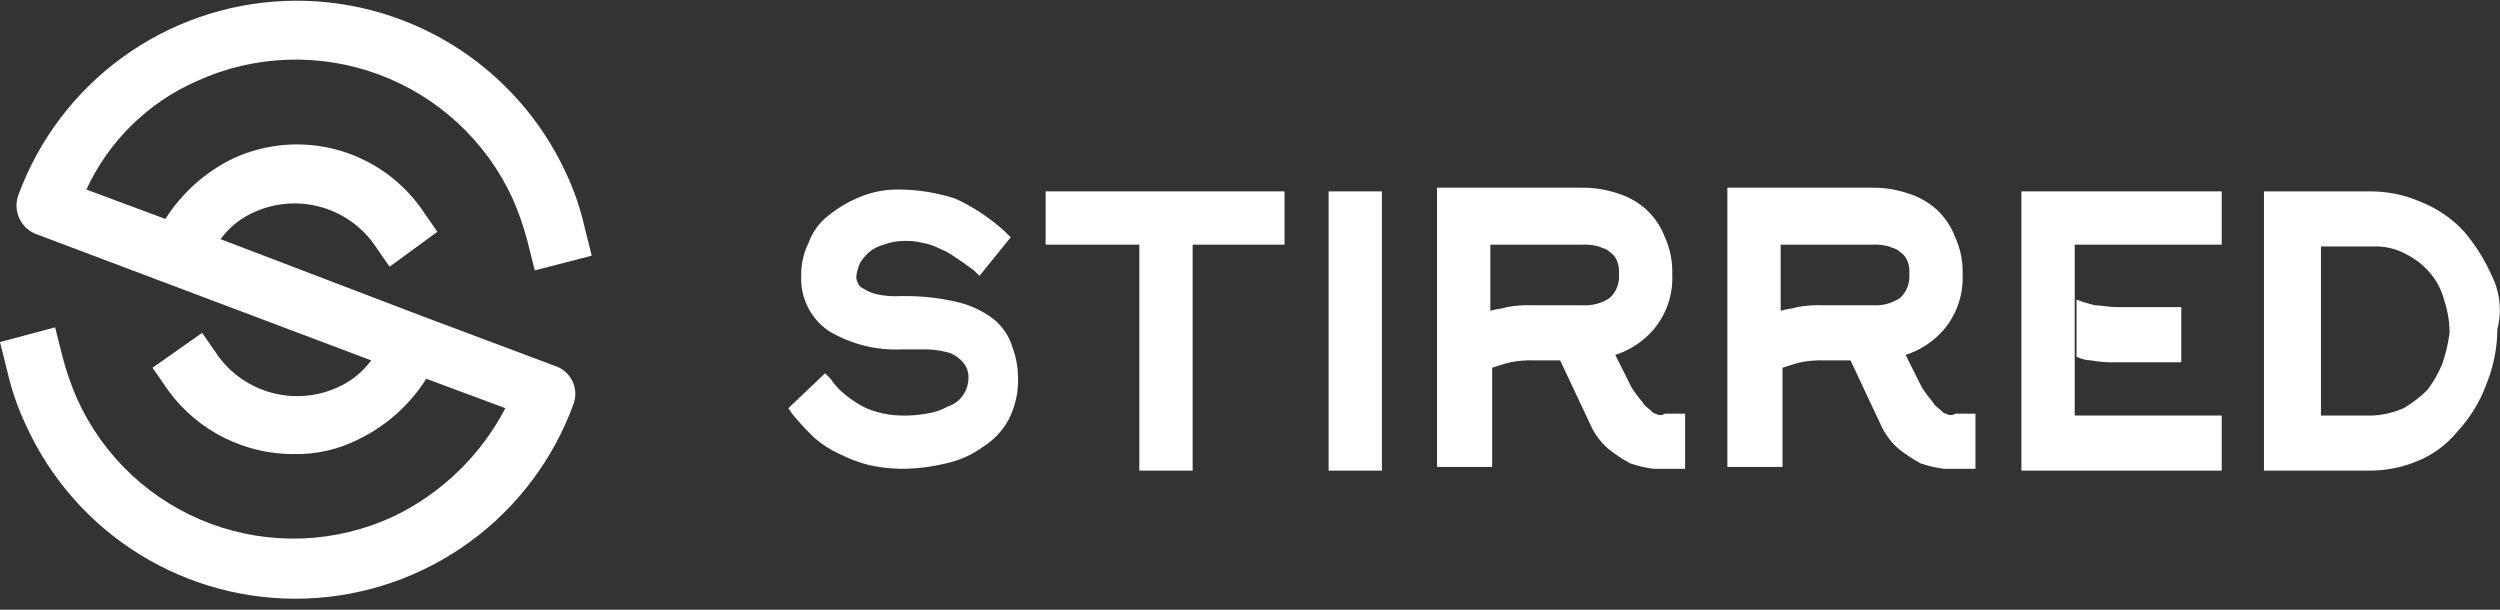
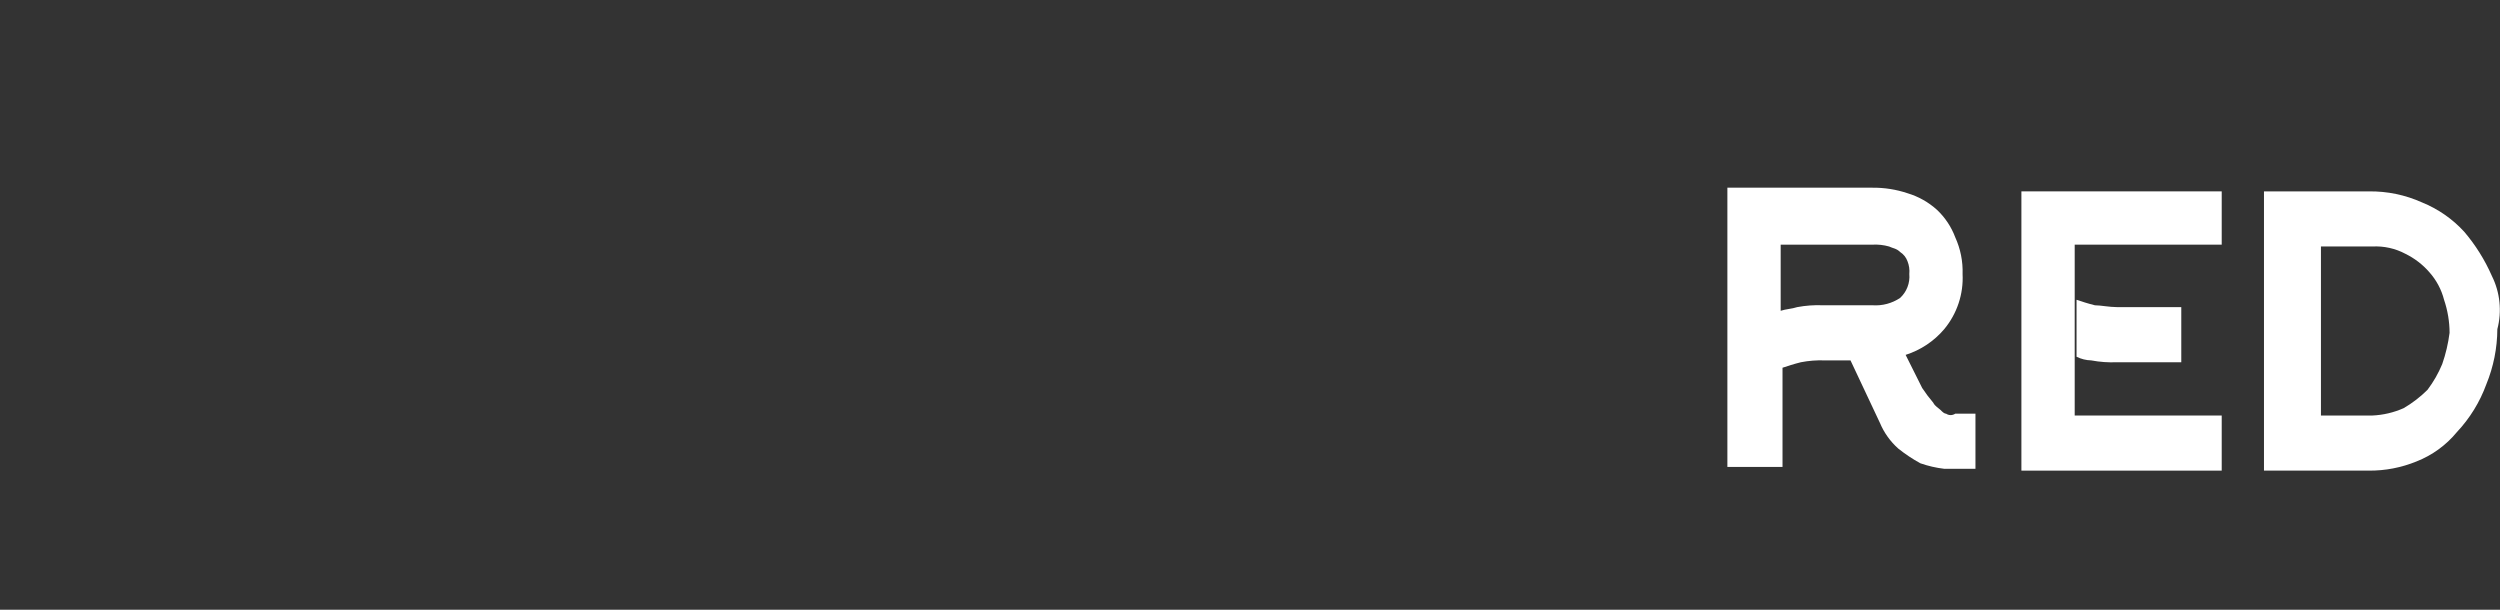
<svg xmlns="http://www.w3.org/2000/svg" width="164" height="40" viewBox="0 0 164 40" fill="none">
  <rect x="0" y="0" width="164" height="40" fill="#333333" stroke="none" />
-   <path d="M65.097 20.87C64.378 20.344 63.556 19.975 62.686 19.786C61.499 19.521 60.285 19.4 59.069 19.424C58.544 19.454 58.017 19.413 57.502 19.303C57.203 19.229 56.918 19.107 56.658 18.942C56.417 18.822 56.296 18.701 56.296 18.58C56.201 18.439 56.158 18.268 56.176 18.098C56.215 17.807 56.297 17.523 56.417 17.255C56.581 16.985 56.784 16.742 57.02 16.532C57.301 16.3 57.63 16.136 57.984 16.049C58.369 15.9 58.777 15.819 59.19 15.809C59.635 15.783 60.082 15.824 60.516 15.929C60.893 15.995 61.259 16.116 61.601 16.291C61.986 16.445 62.351 16.647 62.686 16.893C63.047 17.134 63.409 17.375 63.891 17.737L64.253 18.098L66.302 15.567L65.94 15.206C64.974 14.32 63.876 13.588 62.686 13.037C61.518 12.651 60.298 12.448 59.069 12.434C58.161 12.407 57.258 12.572 56.417 12.916C55.68 13.218 54.99 13.624 54.368 14.121C53.76 14.583 53.299 15.211 53.042 15.929C52.711 16.604 52.545 17.347 52.559 18.098C52.527 18.805 52.677 19.508 52.993 20.141C53.31 20.774 53.783 21.315 54.368 21.714C55.821 22.583 57.498 23.002 59.19 22.919H60.877C61.367 22.941 61.853 23.021 62.324 23.16C62.65 23.29 62.94 23.496 63.168 23.763C63.297 23.91 63.396 24.082 63.458 24.269C63.52 24.455 63.544 24.652 63.529 24.847C63.52 25.237 63.394 25.615 63.168 25.932C62.935 26.273 62.596 26.527 62.203 26.655C61.756 26.906 61.265 27.069 60.757 27.137C60.2 27.237 59.634 27.278 59.069 27.258C58.538 27.246 58.012 27.165 57.502 27.017C57.03 26.89 56.582 26.686 56.176 26.414C55.833 26.203 55.511 25.961 55.212 25.691C54.937 25.441 54.694 25.157 54.488 24.847L54.127 24.486L51.716 26.776L51.957 27.137C52.408 27.687 52.891 28.21 53.403 28.704C53.908 29.149 54.477 29.515 55.091 29.789C55.705 30.102 56.352 30.344 57.02 30.512C57.693 30.659 58.38 30.739 59.069 30.753C60.085 30.759 61.097 30.637 62.083 30.391C62.953 30.202 63.775 29.833 64.494 29.307C65.204 28.861 65.785 28.238 66.181 27.499C66.578 26.714 66.785 25.847 66.784 24.968C66.802 24.228 66.68 23.492 66.423 22.799C66.199 22.03 65.734 21.354 65.097 20.87Z" fill="white" />
-   <path d="M68.593 16.049H74.74V30.873H78.237V16.049H84.264V12.554H68.593V16.049Z" fill="white" />
-   <path d="M90.653 12.554H87.157V30.873H90.653V12.554Z" fill="white" />
  <path d="M127.662 27.137C127.541 27.137 127.42 27.017 127.3 26.896C127.179 26.776 126.938 26.655 126.818 26.414C126.557 26.108 126.315 25.786 126.094 25.45L125.009 23.28C125.995 22.966 126.872 22.382 127.541 21.593C128.381 20.581 128.811 19.291 128.746 17.978C128.773 17.148 128.608 16.323 128.264 15.567C128.007 14.88 127.594 14.261 127.059 13.759C126.504 13.259 125.845 12.889 125.13 12.675C124.392 12.428 123.618 12.306 122.84 12.313H113.316V30.632H116.933V24.124C117.294 24.004 117.656 23.883 118.138 23.763C118.654 23.663 119.18 23.622 119.705 23.642H121.393L123.322 27.74C123.592 28.385 124.004 28.962 124.527 29.427C124.981 29.79 125.465 30.112 125.974 30.391C126.481 30.569 127.007 30.69 127.541 30.753H129.59V27.137H128.264C128.175 27.197 128.07 27.23 127.963 27.23C127.855 27.23 127.75 27.197 127.662 27.137ZM116.812 20.388V16.049H122.84C123.205 16.03 123.572 16.07 123.924 16.17C124.166 16.29 124.407 16.29 124.648 16.532C124.87 16.674 125.04 16.886 125.13 17.134C125.238 17.401 125.279 17.691 125.251 17.978C125.277 18.267 125.236 18.559 125.131 18.831C125.027 19.103 124.861 19.347 124.648 19.544C124.115 19.9 123.479 20.07 122.84 20.026H119.585C119.019 20.002 118.453 20.043 117.897 20.147C117.535 20.267 117.174 20.267 116.812 20.388Z" fill="white" />
-   <path d="M108.615 27.137C108.494 27.137 108.374 27.017 108.253 26.896C108.133 26.776 107.892 26.655 107.771 26.414C107.51 26.108 107.269 25.786 107.048 25.45L105.963 23.28C106.948 22.966 107.825 22.382 108.494 21.593C109.335 20.581 109.765 19.291 109.7 17.978C109.727 17.148 109.562 16.323 109.218 15.567C108.96 14.88 108.548 14.261 108.012 13.759C107.458 13.259 106.799 12.889 106.083 12.675C105.345 12.428 104.571 12.306 103.793 12.313H94.269V30.632H97.886V24.124C98.248 24.004 98.609 23.883 99.091 23.763C99.608 23.663 100.133 23.622 100.659 23.642H102.346L104.275 27.74C104.546 28.385 104.958 28.962 105.481 29.427C105.934 29.79 106.418 30.112 106.927 30.391C107.435 30.569 107.96 30.69 108.494 30.753H110.544V27.137H109.218C109.129 27.197 109.024 27.23 108.916 27.23C108.809 27.23 108.704 27.197 108.615 27.137ZM97.766 20.388V16.049H103.793C104.159 16.03 104.525 16.07 104.878 16.17C105.119 16.29 105.36 16.29 105.601 16.532C105.824 16.674 105.993 16.886 106.083 17.134C106.191 17.401 106.232 17.691 106.204 17.978C106.23 18.267 106.189 18.559 106.085 18.831C105.98 19.103 105.815 19.347 105.601 19.544C105.068 19.9 104.432 20.07 103.793 20.026H100.538C99.973 20.002 99.406 20.043 98.85 20.147C98.489 20.267 98.127 20.267 97.766 20.388Z" fill="white" />
  <path d="M163.465 18.098C163.006 17.051 162.397 16.077 161.656 15.206C160.888 14.365 159.94 13.706 158.884 13.278C157.785 12.784 156.592 12.537 155.388 12.555H148.517V30.873H155.388C156.462 30.883 157.528 30.678 158.522 30.271C159.556 29.865 160.47 29.201 161.174 28.343C162.023 27.439 162.679 26.373 163.103 25.209C163.574 24.061 163.819 22.834 163.826 21.593C164.133 20.423 164.005 19.181 163.465 18.098ZM160.21 23.883C159.961 24.484 159.637 25.051 159.245 25.571C158.777 26.038 158.25 26.443 157.678 26.776C157.031 27.063 156.336 27.226 155.629 27.258H152.254V16.17H155.629C156.383 16.13 157.133 16.296 157.799 16.652C158.397 16.945 158.93 17.355 159.366 17.857C159.827 18.375 160.158 18.994 160.33 19.665C160.567 20.364 160.69 21.097 160.692 21.834C160.602 22.532 160.441 23.219 160.21 23.883Z" fill="white" />
  <path d="M145.744 16.049V12.554H132.604V30.873H145.744V27.258H136.1V16.049H145.744Z" fill="white" />
  <path d="M138.873 20.147H143.092V23.763H138.873C138.307 23.787 137.741 23.747 137.185 23.642C136.85 23.634 136.52 23.552 136.221 23.401V19.665C136.582 19.786 136.944 19.906 137.426 20.027C137.788 20.027 138.391 20.147 138.873 20.147Z" fill="white" />
-   <path d="M36.406 24.004L27.726 20.75L14.466 15.688C15.052 14.889 15.843 14.264 16.756 13.88C18.085 13.301 19.57 13.188 20.971 13.56C22.372 13.932 23.606 14.767 24.471 15.929L25.556 17.496L28.691 15.206L27.606 13.639C26.252 11.756 24.285 10.401 22.041 9.807C19.799 9.214 17.419 9.418 15.31 10.385C13.482 11.271 11.938 12.648 10.849 14.362L5.666 12.434C7.13 9.262 9.702 6.734 12.899 5.323C16.672 3.601 20.975 3.445 24.862 4.892C28.75 6.338 31.904 9.267 33.633 13.037C34.027 13.934 34.349 14.861 34.598 15.809L35.08 17.737L38.817 16.773L38.335 14.844C38.06 13.639 37.656 12.467 37.129 11.349C35.517 7.854 32.904 4.916 29.62 2.907C26.336 0.898 22.53 -0.092 18.684 0.063C14.837 0.217 11.123 1.51 8.011 3.777C4.9 6.043 2.531 9.182 1.205 12.796C1.03 13.276 1.044 13.806 1.246 14.276C1.448 14.746 1.821 15.122 2.29 15.326L24.351 23.642C23.765 24.441 22.974 25.066 22.061 25.45C20.732 26.03 19.247 26.143 17.846 25.771C16.445 25.399 15.211 24.564 14.345 23.401L13.26 21.834L10.006 24.124L11.091 25.691C12.04 26.968 13.277 28.005 14.701 28.716C16.125 29.428 17.696 29.795 19.288 29.789C20.752 29.816 22.2 29.485 23.507 28.825C25.335 27.939 26.879 26.562 27.967 24.848L33.151 26.776C31.535 29.88 28.954 32.375 25.797 33.886C23.931 34.752 21.912 35.24 19.856 35.321C17.8 35.401 15.748 35.073 13.82 34.356C11.892 33.639 10.125 32.546 8.622 31.142C7.119 29.737 5.909 28.048 5.063 26.173C4.67 25.276 4.347 24.349 4.099 23.401L3.616 21.473L0 22.437L0.482 24.365C0.757 25.57 1.161 26.742 1.688 27.86C3.276 31.374 5.875 34.335 9.154 36.365C12.432 38.396 16.241 39.404 20.095 39.262C23.949 39.12 27.673 37.834 30.793 35.567C33.913 33.3 36.286 30.156 37.611 26.535C37.706 26.29 37.75 26.029 37.74 25.766C37.73 25.504 37.667 25.247 37.554 25.01C37.441 24.773 37.281 24.561 37.084 24.388C36.886 24.215 36.656 24.084 36.406 24.004Z" fill="white" />
</svg>